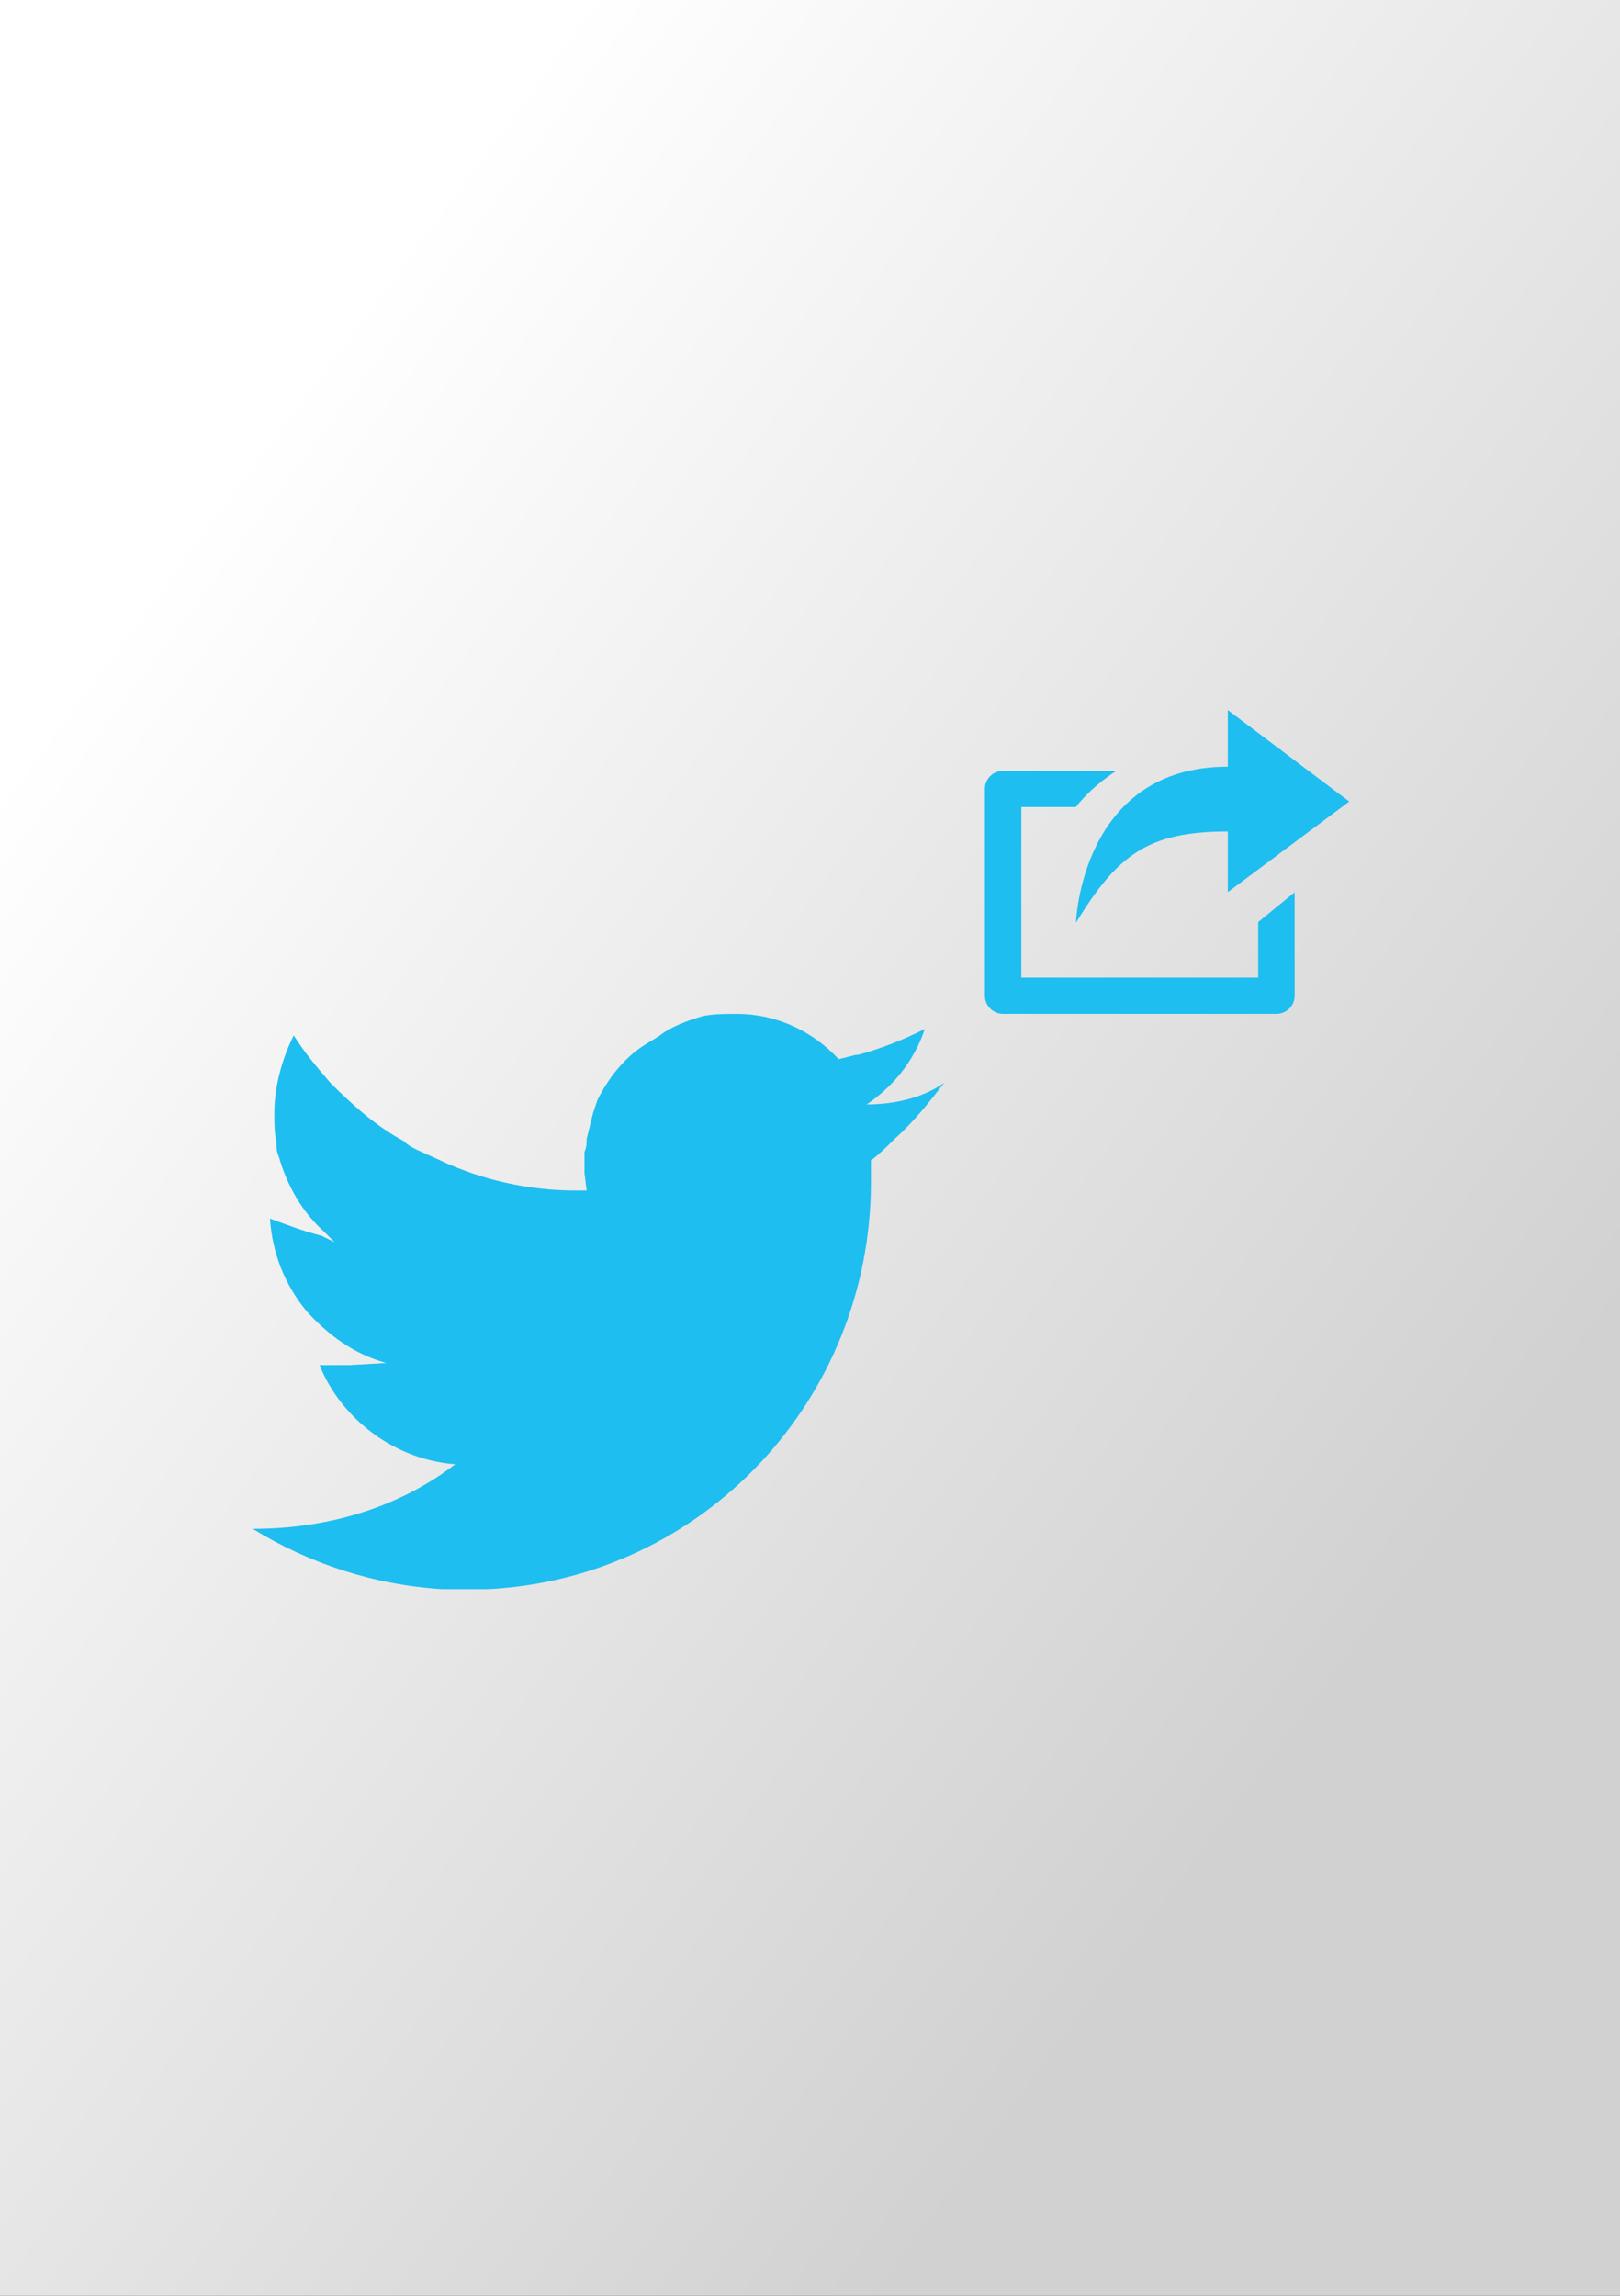
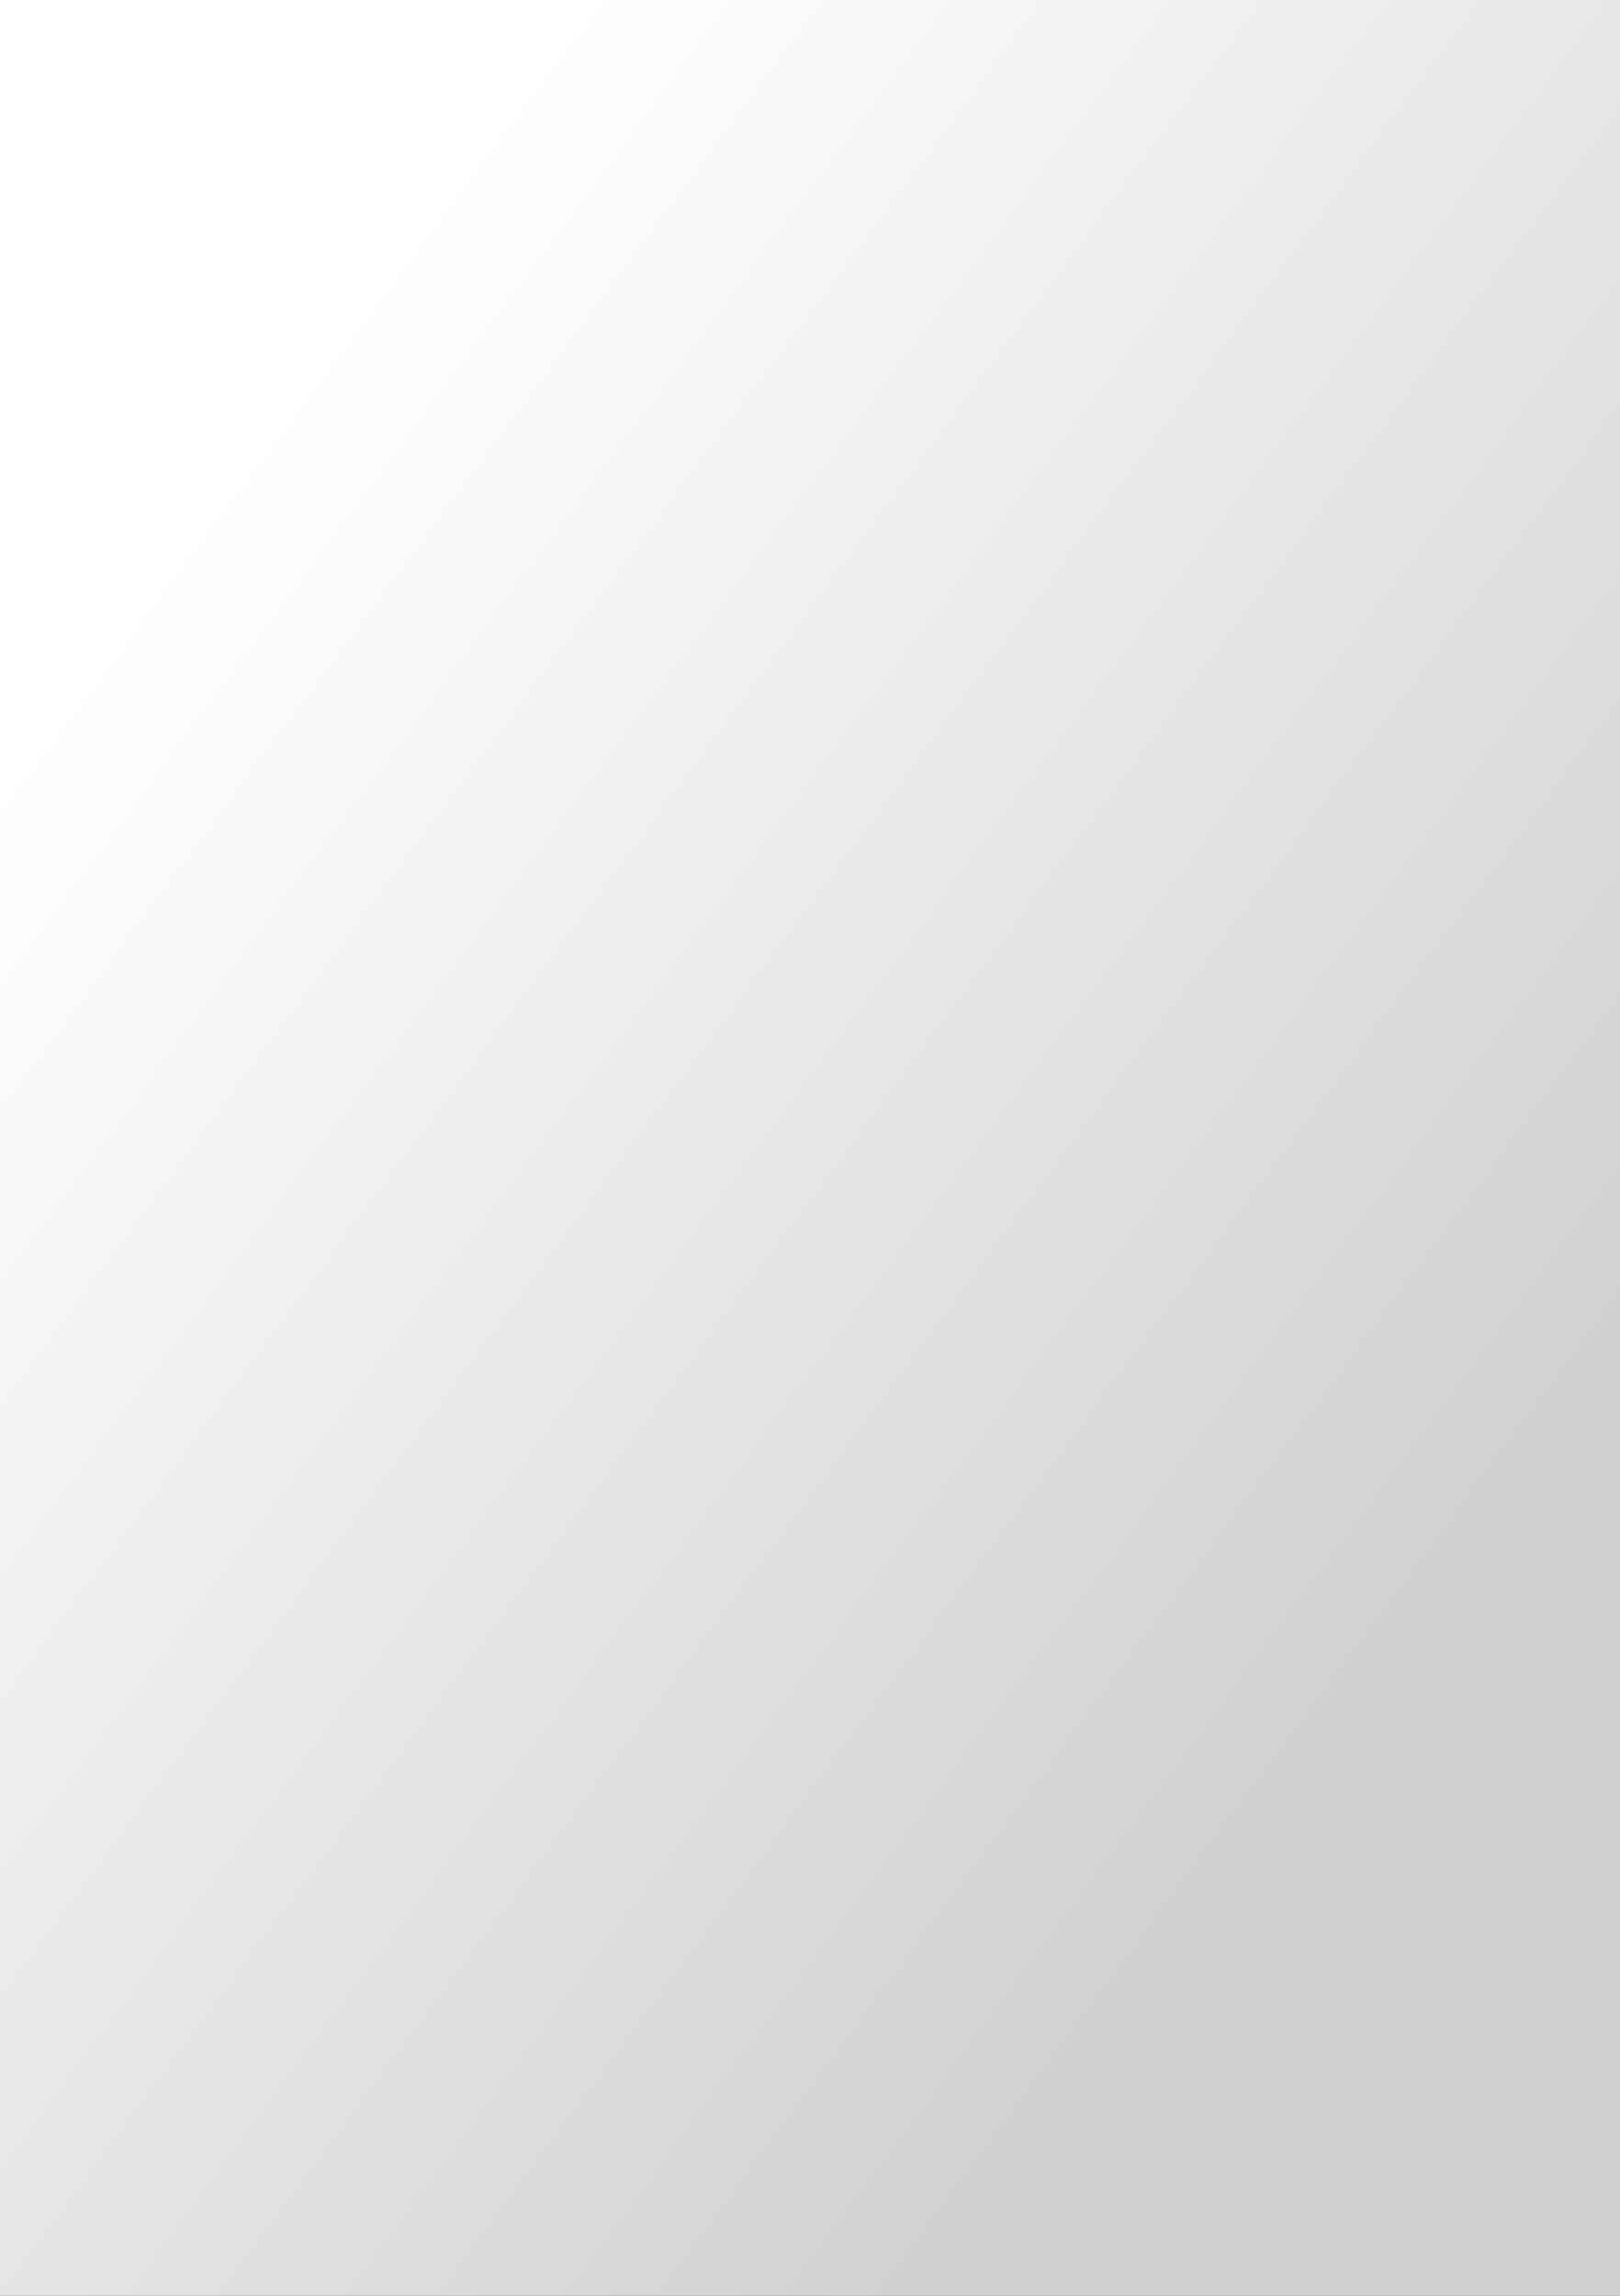
<svg xmlns="http://www.w3.org/2000/svg" version="1.2" baseProfile="tiny" x="0px" y="0px" viewBox="0 0 60 85" overflow="visible" xml:space="preserve">
  <rect x="0" y="0" width="60" height="85" fill="#333333" stroke="none" />
  <g id="фоны">
    <linearGradient id="yelp__x2F__digg_1_" gradientUnits="userSpaceOnUse" x1="4.127" y1="23.32" x2="52.327" y2="59.051">
      <stop offset="0" style="stop-color:#FFFFFF" />
      <stop offset="1" style="stop-color:#D1D1D1" />
    </linearGradient>
    <rect id="yelp__x2F__digg" fill-rule="evenodd" fill="url(#yelp__x2F__digg_1_)" width="60" height="85" />
  </g>
  <g id="иконки">
    <g id="репост">
-       <path fill="#1EBEF0" d="M46.599,36.195h-8.772v-6.315h2.021c0,0,0.496-0.692,1.501-1.342    h-4.196c-0.373,0-0.675,0.299-0.675,0.671v7.658c0,0.369,0.302,0.671,0.675,0.671    h10.121c0.373,0,0.675-0.299,0.675-0.671v-3.831l-1.349,1.103V36.195z     M45.474,30.786v2.246l4.498-3.356l-4.498-3.388v2.098    c-5.44,0-5.623,5.774-5.623,5.774C41.39,31.647,42.522,30.786,45.474,30.786z" />
-     </g>
-     <path fill="#1EBEF0" d="M23.802,38.734c-0.718,0.479-1.276,1.197-1.675,1.994l-0.16,0.479   c-0.08,0.319-0.16,0.638-0.239,0.957c0,0.16,0,0.319-0.08,0.479v0.319v0.479   l0.08,0.638l0,0h-0.239h-0.16c-1.755,0-3.51-0.399-5.026-1.117l-0.878-0.399   c-0.16-0.08-0.319-0.16-0.479-0.319c-1.037-0.558-1.915-1.356-2.712-2.154   c-0.479-0.558-0.957-1.117-1.356-1.755c-0.399,0.798-0.718,1.835-0.718,2.872   c0,0.399,0,0.718,0.08,1.117c0,0.16,0,0.319,0.08,0.479   c0.319,1.117,0.878,2.074,1.675,2.792l0.399,0.399l-0.479-0.239   c-0.638-0.16-1.276-0.399-1.915-0.638c0.08,1.276,0.558,2.473,1.356,3.43   c0.798,0.878,1.755,1.595,2.952,1.915l-1.356,0.08h-1.117   c0.798,1.994,2.792,3.51,5.026,3.67c-2.074,1.595-4.707,2.393-7.499,2.393   c2.074,1.276,4.467,2.074,7.02,2.234h1.675   c7.977-0.399,14.2-7.02,14.2-15.077v-0.798   c0.319-0.239,0.558-0.479,0.878-0.798c0.718-0.638,1.276-1.356,1.835-2.074   c-0.798,0.558-1.835,0.798-2.872,0.798l0,0l0,0l0,0   c0.957-0.638,1.755-1.595,2.154-2.792c-0.798,0.399-1.595,0.718-2.473,0.957   h-0.08l-0.638,0.16c-0.957-1.037-2.313-1.675-3.749-1.675l0,0h-0.08   c-0.399,0-0.798,0-1.197,0.08c-0.558,0.16-1.197,0.399-1.595,0.718L23.802,38.734   z" />
+       </g>
  </g>
</svg>